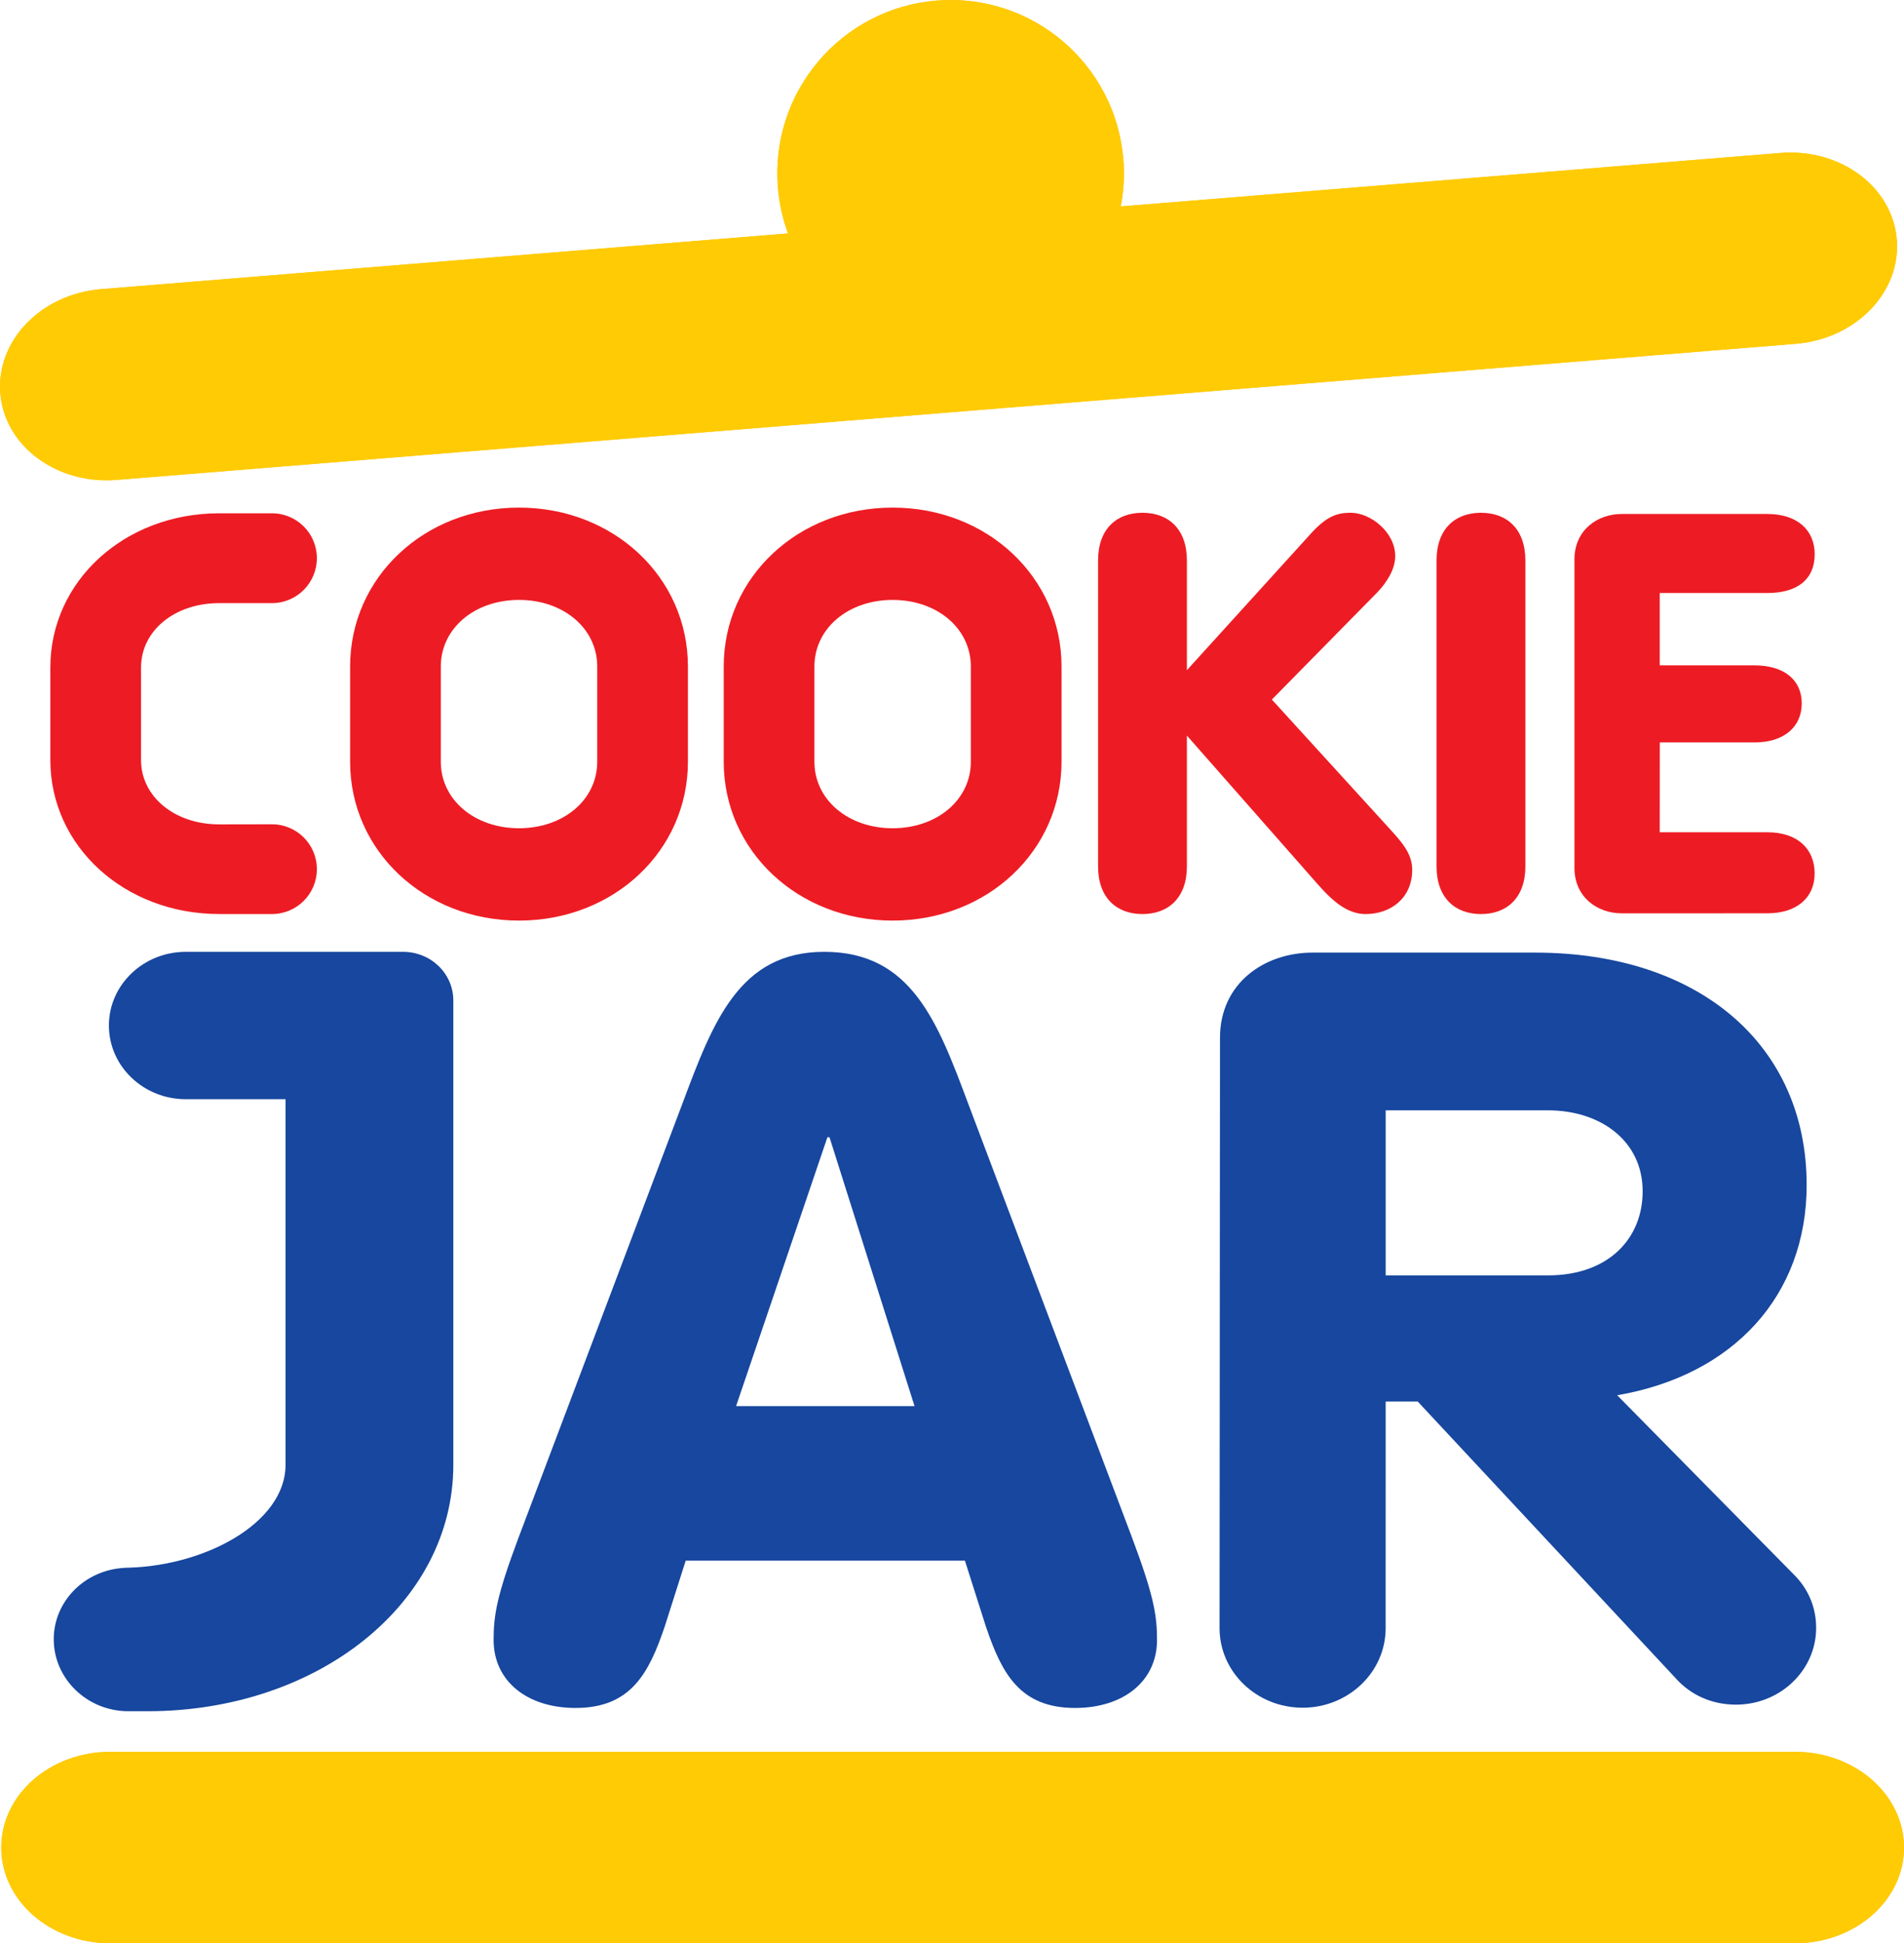
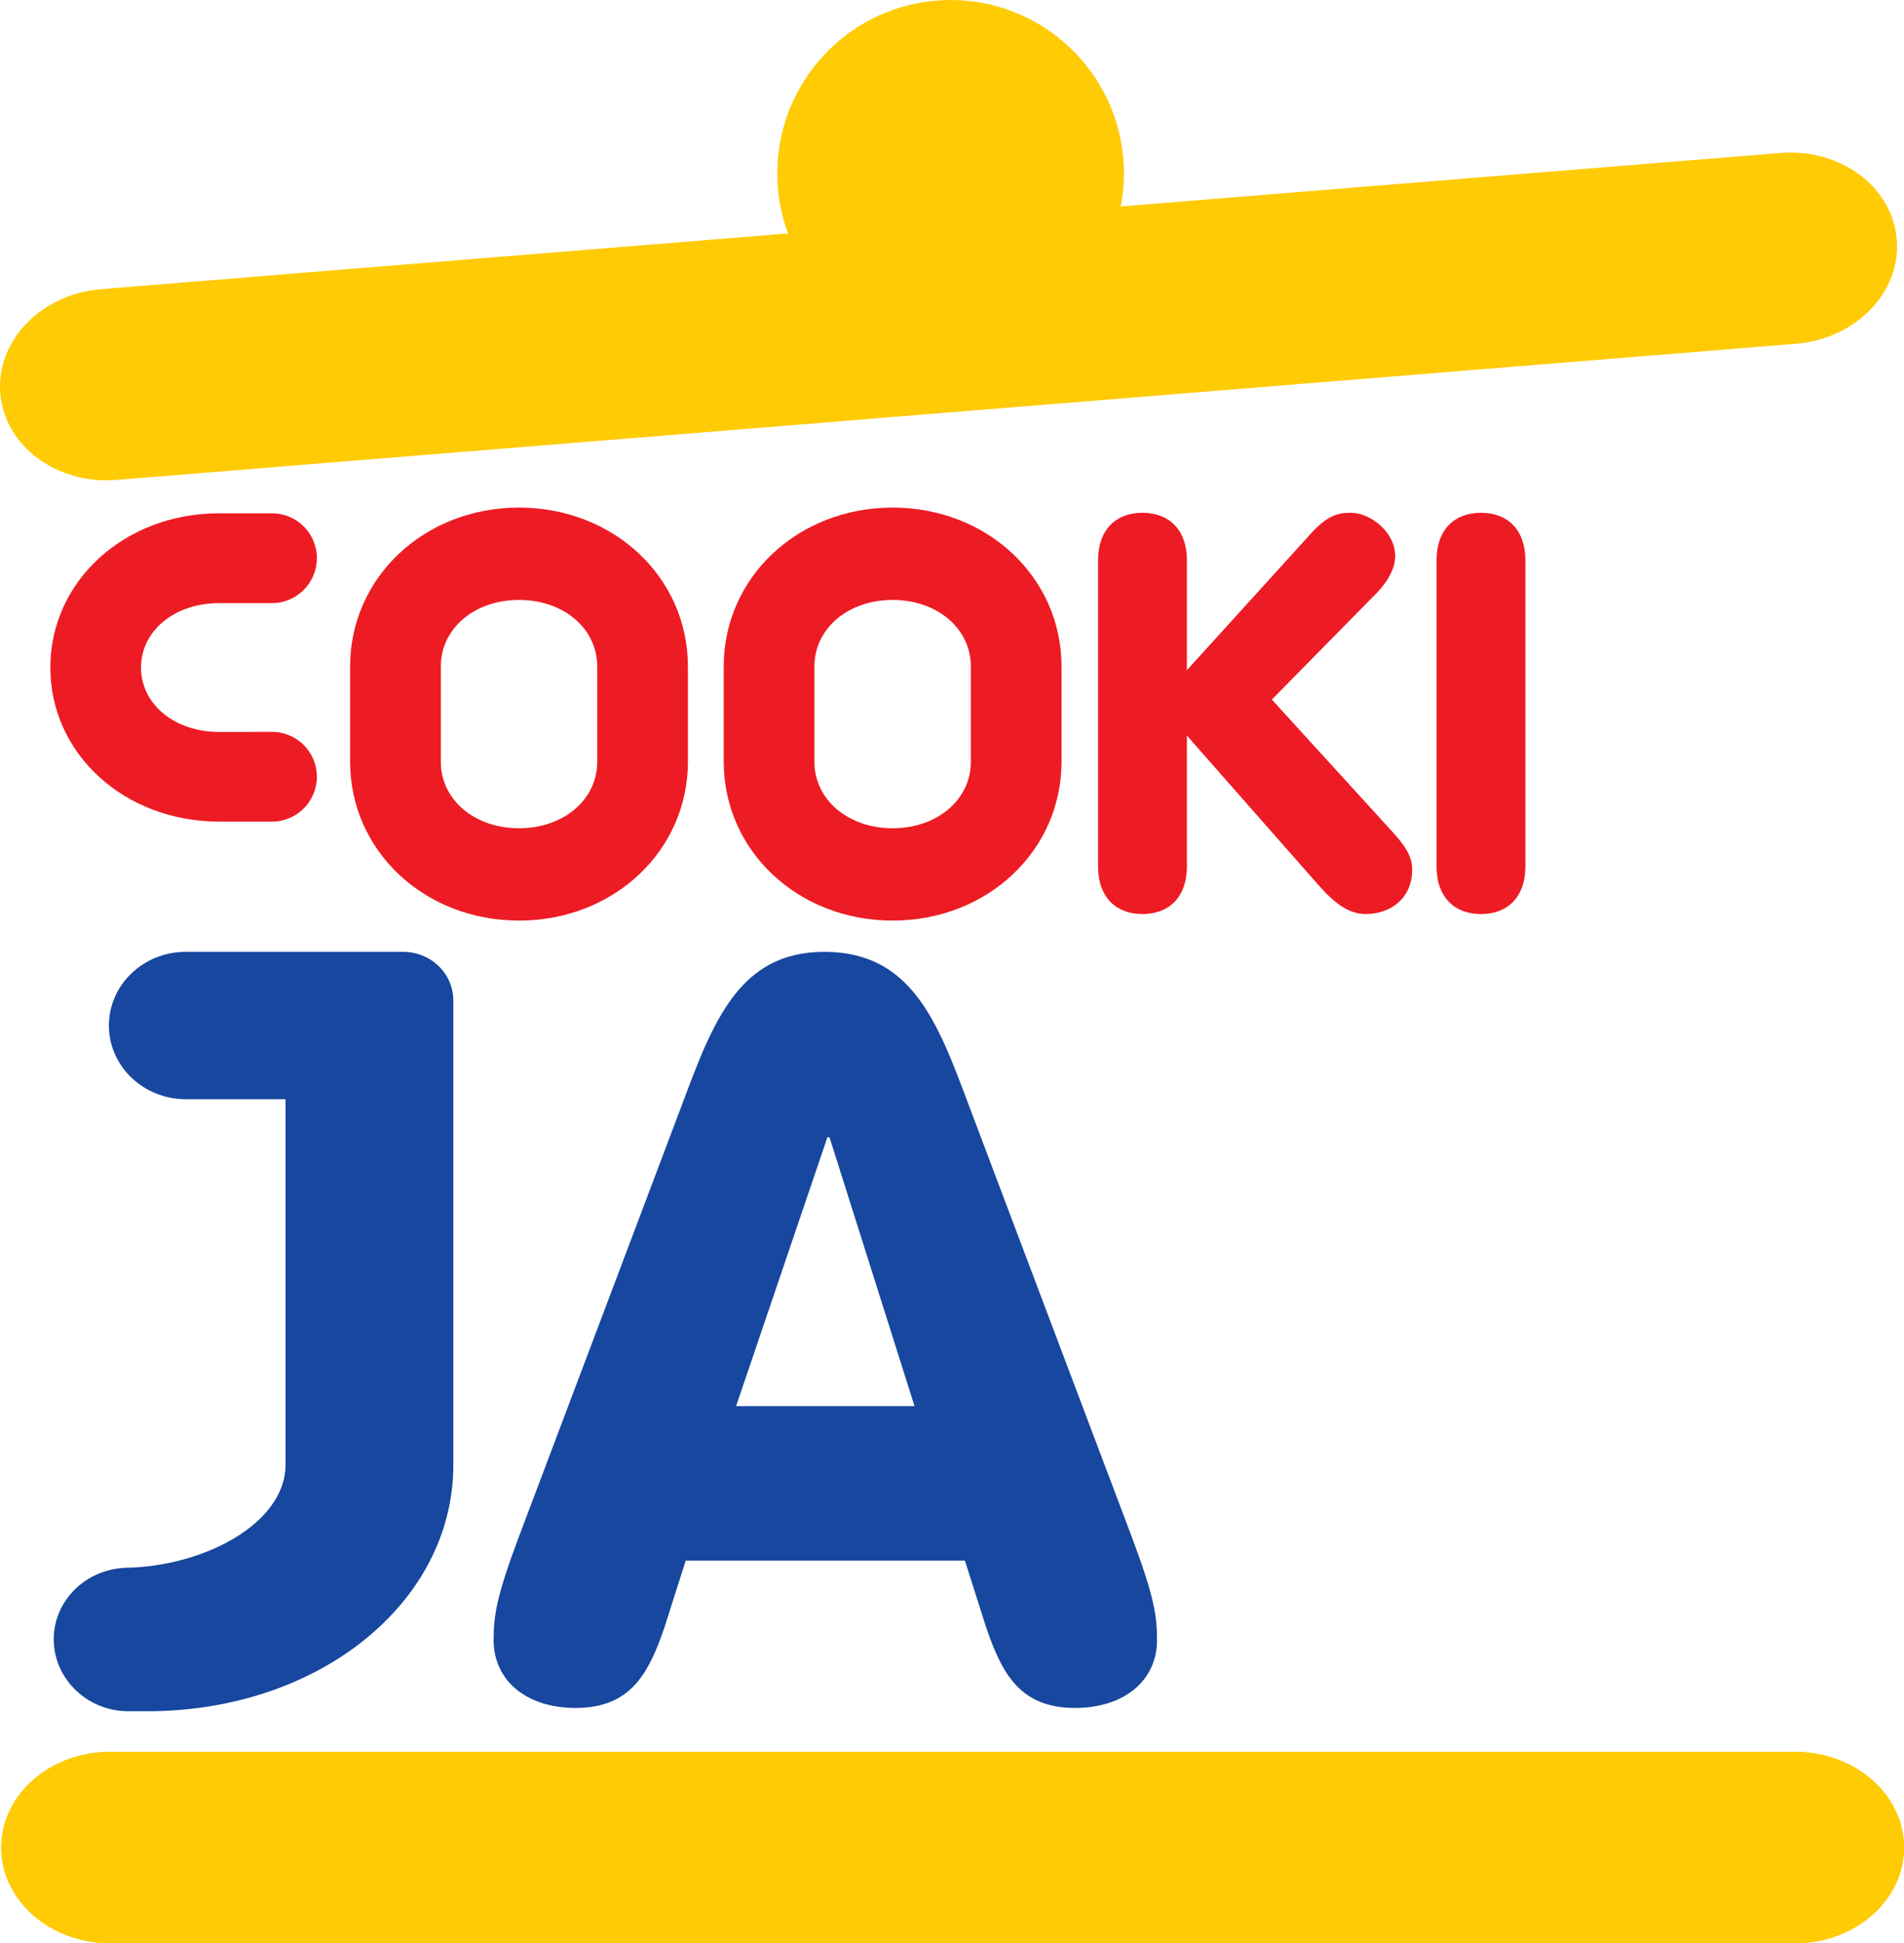
<svg xmlns="http://www.w3.org/2000/svg" version="1.1" width="1198.906" height="1223.065" viewBox="0,0,1198.906,1223.065">
  <g transform="translate(359.453,431.533)">
    <g data-paper-data="{&quot;isPaintingLayer&quot;:true}" fill-rule="nonzero" stroke="none" stroke-width="1" stroke-linecap="butt" stroke-linejoin="miter" stroke-miterlimit="10" stroke-dasharray="" stroke-dashoffset="0" style="mix-blend-mode: normal">
      <path d="M-32.645,-112.064c59.644,0 106.36,43.93 106.36,100.007v59.945c0,56.06 -46.715,99.978 -106.36,99.978c-59.638,0 -106.352,-43.919 -106.352,-99.978v-59.945c0,-56.077 46.715,-100.009 106.352,-100.007zM-32.645,89.749c28.078,0 49.257,-17.996 49.257,-41.861v-59.945c0,-23.887 -21.178,-41.896 -49.257,-41.896c-28.075,0 -49.243,18.008 -49.243,41.896v59.945c0,23.863 21.169,41.859 49.243,41.861z" fill="#ed1c24" />
      <path d="M202.609,-112.064c59.638,0 106.361,43.93 106.361,100.007v59.945c0,56.06 -46.723,99.978 -106.361,99.978c-59.633,0 -106.351,-43.919 -106.351,-99.978v-59.945c0,-56.077 46.718,-100.009 106.351,-100.007zM202.609,89.749c28.077,0 49.253,-17.996 49.253,-41.861v-59.945c0,-23.887 -21.176,-41.896 -49.253,-41.896c-28.069,0 -49.242,18.008 -49.242,41.896v59.945c0,23.863 21.172,41.859 49.242,41.861z" fill="#ed1c24" />
      <path d="M839.453,731.274c0,33.268 -30.764,60.259 -68.704,60.259h-1060.721c-37.95,0 -68.698,-26.991 -68.698,-60.259v0c0,-33.29 30.748,-60.246 68.698,-60.246h1060.721c37.94,0 68.704,26.956 68.704,60.246z" fill="#ffc20e" />
-       <path d="M771.31,-215.154l-1057.274,85.66c-37.799,3.075 -70.653,-21.332 -73.313,-54.486c-2.687,-33.172 25.777,-62.524 63.58,-65.581l432.445,-35.048c-3.359,-9.114 -5.58,-18.825 -6.384,-28.991c-4.876,-60.064 39.905,-112.711 99.969,-117.572c60.108,-4.856 112.713,39.949 117.574,100.014c0.829,10.136 0.203,20.042 -1.655,29.557l415.347,-33.65c37.828,-3.07 70.633,21.321 73.312,54.486c2.678,33.161 -25.762,62.53 -63.602,65.612z" fill="#ffc20e" />
      <path d="M839.453,731.274c0,33.268 -30.764,60.259 -68.704,60.259h-1060.721c-37.95,0 -68.698,-26.991 -68.698,-60.259v0c0,-33.29 30.748,-60.246 68.698,-60.246h1060.721c37.94,0 68.704,26.956 68.704,60.246z" fill="#ffcb05" />
      <path d="M771.31,-215.154l-1057.274,85.66c-37.799,3.075 -70.653,-21.332 -73.313,-54.486c-2.687,-33.172 25.777,-62.524 63.58,-65.581l432.445,-35.048c-3.359,-9.114 -5.58,-18.825 -6.384,-28.991c-4.876,-60.064 39.905,-112.711 99.969,-117.572c60.108,-4.856 112.713,39.949 117.574,100.014c0.829,10.136 0.203,20.042 -1.655,29.557l415.347,-33.65c37.828,-3.07 70.633,21.321 73.312,54.486c2.678,33.161 -25.762,62.53 -63.602,65.612z" fill="#ffcb05" />
-       <path d="M-327.756,46.758v-58.159c0,-54.415 46.714,-97.075 106.352,-97.075h33.202c15.612,0 28.276,12.609 28.276,28.229c0,15.619 -12.663,28.31 -28.276,28.31h-33.202c-28.075,0 -49.247,17.358 -49.247,40.535v58.159c0,23.161 21.172,40.559 49.247,40.559l33.202,-0.053c15.612,0 28.276,12.609 28.276,28.228c0,15.614 -12.663,28.252 -28.276,28.252h-33.202c-59.638,0 -106.352,-42.594 -106.352,-96.986z" fill="#ed1c24" />
+       <path d="M-327.756,46.758v-58.159c0,-54.415 46.714,-97.075 106.352,-97.075h33.202c15.612,0 28.276,12.609 28.276,28.229c0,15.619 -12.663,28.31 -28.276,28.31h-33.202c-28.075,0 -49.247,17.358 -49.247,40.535c0,23.161 21.172,40.559 49.247,40.559l33.202,-0.053c15.612,0 28.276,12.609 28.276,28.228c0,15.614 -12.663,28.252 -28.276,28.252h-33.202c-59.638,0 -106.352,-42.594 -106.352,-96.986z" fill="#ed1c24" />
      <path d="M331.975,-78.799c0,-19.901 11.746,-30.008 27.963,-30.008c16.228,0 27.974,10.107 27.974,30.008v69.065l76.966,-84.761c11.047,-12.55 17.955,-14.312 26.234,-14.312c12.432,0 27.963,12.213 27.963,27.222c0,8.374 -5.181,16.383 -11.047,22.651l-66.616,67.687l72.838,79.87c8.623,9.432 15.531,16.759 15.531,27.229c0,18.144 -13.804,27.908 -29.334,27.908c-14.851,0 -25.55,-13.631 -34.526,-23.728l-78.008,-88.605v82.324c0,19.864 -11.746,30.008 -27.974,30.008c-16.217,0 -27.963,-10.144 -27.963,-30.008v-192.551z" fill="#ed1c24" />
      <path d="M601.043,113.754c0,19.864 -11.733,30.008 -27.974,30.008c-16.217,0 -27.963,-10.144 -27.963,-30.008v-192.553c0,-19.901 11.746,-30.008 27.963,-30.008c16.239,0 27.974,10.107 27.974,30.008z" fill="#ed1c24" />
-       <path d="M631.939,-79.449c0,-18.345 14.335,-28.594 29.77,-28.594h91.74c18.749,0 29.771,10.131 29.771,25.329c0,15.897 -11.023,24.413 -29.771,24.413h-67.799v45.533h59.638c18.749,0 29.777,9.25 29.777,23.922c0,14.661 -10.993,24.584 -29.742,24.584h-59.632l-0.042,56.539h67.764c18.743,0 29.771,10.267 29.771,25.957c0,15.034 -11.03,25.051 -29.771,25.051l-91.704,0.013c-15.436,0 -29.77,-10.232 -29.77,-28.589v-194.159z" fill="#ed1c24" />
      <path d="M-105.737,167.529c17.663,0 31.732,13.714 31.732,30.636v292.239c0,87.038 -85.136,155.074 -192.566,155.074h-12.064c-25.945,0 -46.976,-20.433 -46.976,-45.289c0,-24.851 21.031,-44.988 46.976,-44.988h-3.916c50.572,0 102.895,-27.731 102.895,-64.795v-230.114h-62.797c-26.743,0 -48.422,-20.764 -48.422,-46.389c0,-25.609 21.679,-46.373 48.422,-46.373z" fill="#17479e" />
      <path d="M70.327,262.842c19.173,-51.221 35.697,-95.312 89.234,-95.312c54.865,0 71.38,44.09 90.551,95.312l103.106,272.953c13.879,36.963 15.873,49.277 15.873,64.838c0,25.939 -21.162,42.788 -51.559,42.788c-35.036,0 -46.272,-22.03 -56.182,-51.216l-13.221,-41.499h-175.813l-13.217,41.499c-9.916,29.186 -21.153,51.216 -56.186,51.216c-30.401,0 -51.552,-16.85 -51.552,-42.788c0,-15.56 1.984,-27.874 15.859,-64.838zM162.867,284.233h-1.325l-57.501,169.215h112.362z" fill="#17479e" />
-       <path d="M513.077,371.17h102.167c38.092,0 59.649,-23.159 59.649,-52.932c0,-31.764 -26.583,-50.955 -59.649,-50.955h-102.167zM770.678,560.044c8.511,8.658 13.454,20.107 13.454,32.942c0,26.701 -22.603,48.353 -50.483,48.353c-15.376,0 -28.682,-6.21 -37.934,-16.589l-162.436,-174.165h-20.203l-0.018,142.608c0,27.654 -23.415,50.075 -52.286,50.075c-28.885,0 -52.294,-22.421 -52.294,-50.075l0.273,-371.566c0,-34.414 28.032,-53.605 58.218,-53.605h140.141c103.498,0 171.048,58.241 171.048,146.249c0,69.478 -45.989,119.772 -119.3,132.34z" fill="#17479e" />
    </g>
  </g>
</svg>